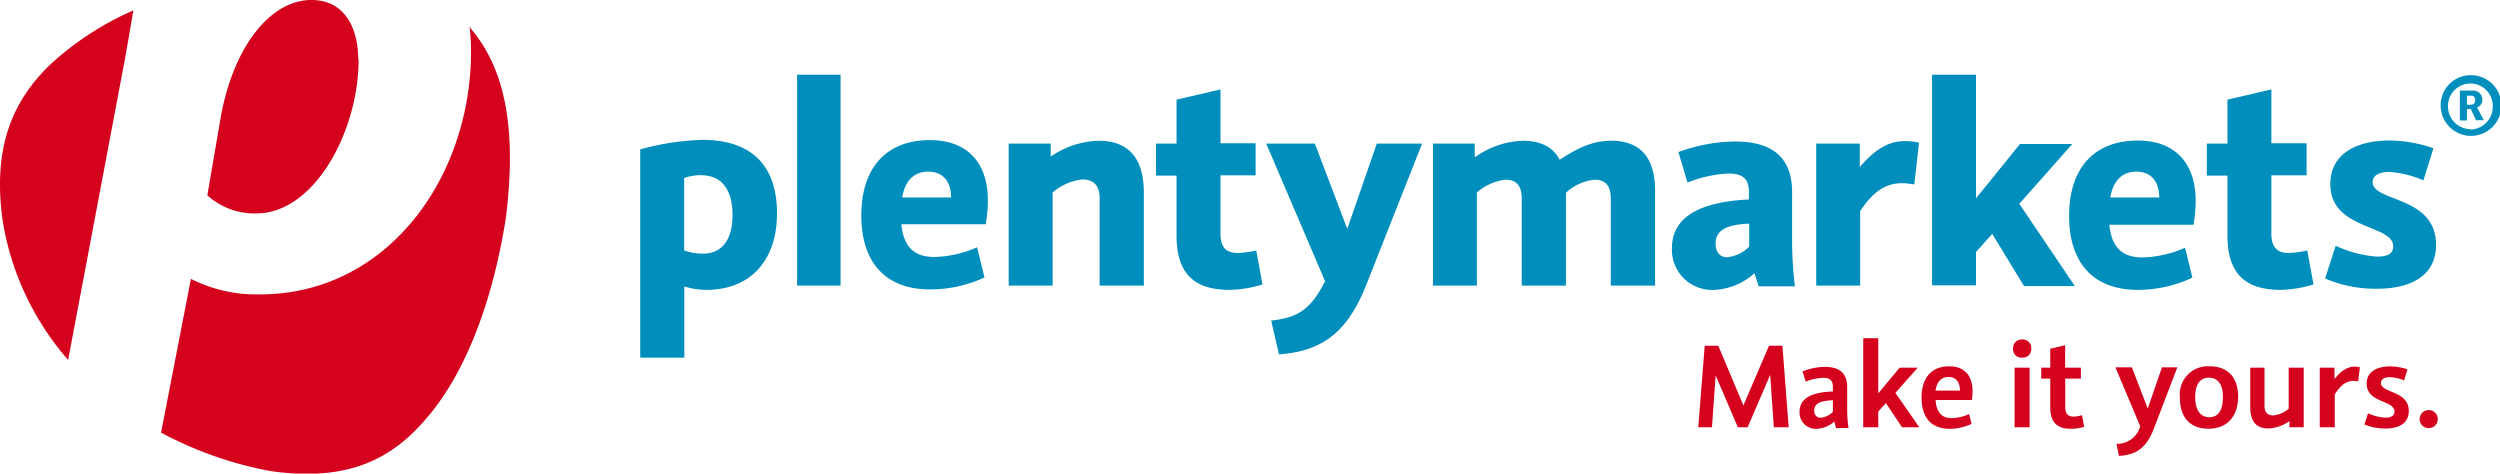
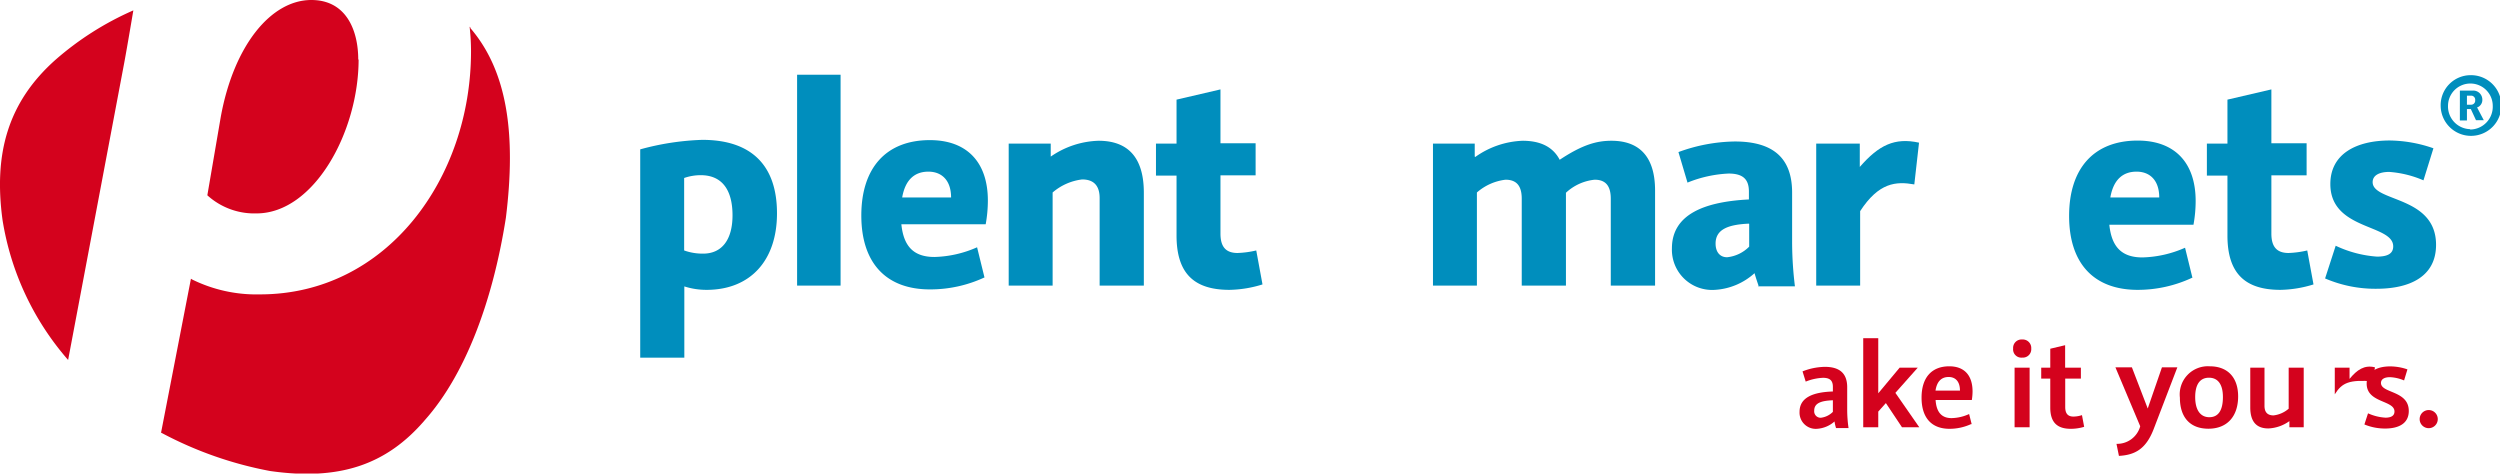
<svg xmlns="http://www.w3.org/2000/svg" viewBox="0 0 276 52.28">
  <defs>
    <style>.cls-1{fill:#d4021d;}.cls-2{fill:#008ebd;}</style>
  </defs>
  <g id="Ebene_2" data-name="Ebene 2">
    <g id="Ebene_1-2" data-name="Ebene 1">
      <path class="cls-1" d="M14.71,1.15A33.38,33.38,0,0,0,6.15,6.58C.84,11.29-.71,17,.28,24.29A30.84,30.84,0,0,0,7.46,39.67l.06.07,6.2-32.83c.32-1.71,1-5.76,1-5.76M39.55,6.58C39.55,3.37,38.24,0,34.37,0c-4.44,0-8.56,5-10,12.92l-1.48,8.64a7.71,7.71,0,0,0,5.43,2c6.34,0,11.27-9,11.27-17m12.36-3.5a.6.6,0,0,0-.1-.11V3A23.66,23.66,0,0,1,52,5.68c0,14-9.3,26.82-23.29,26.82a16.06,16.06,0,0,1-7.49-1.64l-.14-.09-3.3,17,.13.06A41.77,41.77,0,0,0,29.82,52c7.58,1.08,12.82-.63,17.1-5.64,4.31-4.85,7.43-12.77,8.93-22.32C57,14.76,56,7.83,51.91,3.08" />
      <path class="cls-2" d="M272.71,8.3a3.35,3.35,0,1,1-3.26,3.35A3.31,3.31,0,0,1,272.71,8.3Zm0,6a2.52,2.52,0,0,0,2.49-2.61,2.47,2.47,0,1,0-4.94,0A2.51,2.51,0,0,0,272.71,14.26ZM271.57,10H273A1,1,0,0,1,274.05,11a.88.88,0,0,1-.59.87h0a.89.89,0,0,1,.12.2l.63,1.2h-.86l-.57-1.23h-.43V13.3h-.78Zm1.21,1.56a.45.45,0,0,0,.48-.5.45.45,0,0,0-.48-.5h-.43v1Z" />
      <path class="cls-2" d="M77.53,15.44c5.5,0,8.25,2.89,8.25,8.11S82.83,32,78,32a8,8,0,0,1-2.45-.38v7.87H70.68v-23A29.09,29.09,0,0,1,77.53,15.44ZM77.63,28c2.07,0,3.24-1.54,3.24-4.23s-1.07-4.43-3.51-4.43a5.56,5.56,0,0,0-1.83.31v8A6,6,0,0,0,77.63,28Z" />
      <path class="cls-2" d="M88,8.25H92.8V31.53H88Z" />
      <path class="cls-2" d="M108.66,30.64a14.16,14.16,0,0,1-6,1.31c-4.85,0-7.57-2.93-7.57-8.16s2.72-8.32,7.57-8.32c4.09,0,6.4,2.44,6.4,6.67a14.74,14.74,0,0,1-.24,2.62H99.51c.24,2.34,1.27,3.61,3.65,3.61a12.36,12.36,0,0,0,4.71-1.07l.82,3.34ZM105,21.8c0-1.86-1-2.85-2.51-2.85s-2.55.89-2.89,2.85H105Z" />
      <path class="cls-2" d="M121.28,15.54c3.2,0,5,1.79,5,5.74V31.53h-4.88V21.87c0-1.34-.62-2.06-1.93-2.06a6.1,6.1,0,0,0-3.26,1.44V31.53h-4.85V15.85H116v1.44A9.73,9.73,0,0,1,121.28,15.54Z" />
      <path class="cls-2" d="M135.73,32c-3.92,0-5.84-1.83-5.84-6V19.39h-2.27V15.85h2.27V11l4.85-1.13v5.95h3.88v3.54h-3.88v6.43c0,1.48.61,2.14,1.89,2.14a10.57,10.57,0,0,0,2.06-.28l.69,3.75A12.87,12.87,0,0,1,135.73,32Z" />
-       <path class="cls-2" d="M150.76,31.64c-2.27,5.64-5.36,7.15-9.56,7.49l-.86-3.74c2.89-.31,4.34-1.17,5.95-4.34l-6.5-15.2h5.37l3.58,9.42L152,15.85h5Z" />
      <path class="cls-2" d="M162.87,17.33a9.59,9.59,0,0,1,5.23-1.79c1.82,0,3.3.58,4.09,2.1,2.58-1.72,4.17-2.1,5.71-2.1,2.79,0,4.82,1.44,4.82,5.5V31.53h-4.89V21.94c0-1.31-.48-2.1-1.78-2.1a5.43,5.43,0,0,0-3.17,1.44V31.53H168V21.94c0-1.31-.48-2.1-1.79-2.1a5.83,5.83,0,0,0-3.16,1.41V31.53H158.2V15.85h4.61v1.44Z" />
      <path class="cls-2" d="M194.14,31.53c-.14-.41-.27-.79-.44-1.37A7.14,7.14,0,0,1,189.33,32a4.44,4.44,0,0,1-4.75-4.58c0-3.82,3.72-5.16,8.5-5.4v-.86c0-1.34-.62-2-2.24-2a13.57,13.57,0,0,0-4.54,1l-1-3.37a18.65,18.65,0,0,1,6.22-1.17c4.23,0,6.33,1.82,6.33,5.64v5.64a40.48,40.48,0,0,0,.31,4.71h-4.06Zm-1.06-6.84c-2.27.1-3.68.62-3.68,2.2,0,.93.48,1.51,1.27,1.51a4,4,0,0,0,2.44-1.17V24.72Z" />
      <path class="cls-2" d="M205.36,23.31v8.22h-4.85V15.85h4.81v2.58c2.1-2.41,3.85-3.27,6.54-2.68l-.52,4.61C209.31,20,207.42,20.15,205.36,23.31Z" />
-       <path class="cls-2" d="M219.94,25.82l-1.79,2v3.68H213.3V8.25h4.85V21.9l4.85-6h5.78l-5.85,6.6,6.13,9.08h-5.61Z" />
      <path class="cls-2" d="M242.06,30.64A14.16,14.16,0,0,1,236,32c-4.85,0-7.57-2.93-7.57-8.16s2.72-8.32,7.57-8.32c4.09,0,6.4,2.44,6.4,6.67a14.74,14.74,0,0,1-.24,2.62h-9.29c.24,2.34,1.27,3.61,3.65,3.61a12.36,12.36,0,0,0,4.71-1.07l.82,3.34Zm-3.68-8.84c0-1.86-1-2.85-2.51-2.85s-2.55.89-2.89,2.85h5.4Z" />
      <path class="cls-2" d="M251.76,32c-3.92,0-5.85-1.83-5.85-6V19.39h-2.27V15.85h2.27V11l4.85-1.13v5.95h3.89v3.54h-3.89v6.43c0,1.48.62,2.14,1.9,2.14a10.57,10.57,0,0,0,2.06-.28l.69,3.75A12.93,12.93,0,0,1,251.76,32Z" />
      <path class="cls-2" d="M262.42,28.33c1.14,0,1.79-.31,1.79-1.13,0-2.48-6.94-1.75-6.94-6.88,0-3.37,2.92-4.81,6.56-4.81a15.12,15.12,0,0,1,4.82.86l-1.1,3.54a11.58,11.58,0,0,0-3.78-.93c-1.1,0-1.83.38-1.83,1.13,0,2.21,7,1.48,7,6.92,0,3.57-3,4.85-6.57,4.85a14,14,0,0,1-5.68-1.14l1.17-3.61A12.71,12.71,0,0,0,262.42,28.33Z" />
-       <path class="cls-1" d="M195.43,41.38l-2.49,5.79h-1.08l-2.45-5.72L189,47.17h-1.51l.71-9h1.5l2.77,6.59,2.83-6.59h1.48l.69,9h-1.64Z" />
      <path class="cls-1" d="M202.53,46.53a3.21,3.21,0,0,1-1.93.81,1.79,1.79,0,0,1-1.93-1.87c0-1.61,1.53-2.18,3.68-2.25v-.51c0-.69-.32-1-1.09-1a5.76,5.76,0,0,0-1.91.42L199,41a7,7,0,0,1,2.46-.5c1.66,0,2.47.74,2.47,2.25v2.51a14.32,14.32,0,0,0,.15,2H202.7A4.43,4.43,0,0,1,202.53,46.53Zm-.19-2.34c-1.29.05-2.05.31-2.05,1.14a.71.71,0,0,0,.73.79,2.24,2.24,0,0,0,1.33-.65V44.19Z" />
      <path class="cls-1" d="M208.2,44.5l-.84.94v1.73H205.7V37.34h1.66v6.08l2.36-2.83h2l-2.47,2.78,2.64,3.8h-1.91Z" />
      <path class="cls-1" d="M217.63,46.81a5.7,5.7,0,0,1-2.4.53c-2,0-3.09-1.23-3.09-3.44s1.11-3.46,3.06-3.46c1.66,0,2.57,1,2.57,2.78a6.28,6.28,0,0,1-.08.94h-4c.08,1.27.61,2,1.76,2a4.88,4.88,0,0,0,1.94-.45l.29,1.15Zm-2.5-5.19c-.81,0-1.3.51-1.45,1.5h2.7C216.38,42.16,215.92,41.62,215.13,41.62Z" />
      <path class="cls-1" d="M222.25,38.48a.93.93,0,0,1,1-1,.94.94,0,0,1,1,1,.93.93,0,0,1-1,1A.91.91,0,0,1,222.25,38.48Zm.16,2.11h1.66v6.58h-1.66Z" />
      <path class="cls-1" d="M228.61,47.34c-1.54,0-2.26-.75-2.26-2.35V41.8h-1V40.59h1V38.5l1.64-.39v2.48h1.74V41.8H228v3.13c0,.7.27,1.06.91,1.06a3.06,3.06,0,0,0,.94-.16l.24,1.29A5,5,0,0,1,228.61,47.34Z" />
      <path class="cls-1" d="M237.75,47.41c-.83,2.12-2,2.82-3.82,2.92L233.66,49a2.64,2.64,0,0,0,2.62-1.94l-2.74-6.51h1.82l1.75,4.55,1.57-4.55h1.7Z" />
      <path class="cls-1" d="M247.09,43.76c0,2.23-1.23,3.57-3.28,3.57s-3.15-1.28-3.15-3.43a3.11,3.11,0,0,1,3.3-3.46C245.93,40.44,247.09,41.67,247.09,43.76Zm-1.68.07c0-1.38-.54-2.13-1.54-2.13s-1.52.75-1.52,2.14.55,2.22,1.56,2.22S245.41,45.28,245.41,43.83Z" />
      <path class="cls-1" d="M250.43,47.3c-1.31,0-2-.74-2-2.32V40.59H250V44.8c0,.68.3,1.06,1,1.06a3.09,3.09,0,0,0,1.67-.74V40.59h1.66v6.58h-1.58v-.68A4.26,4.26,0,0,1,250.43,47.3Z" />
-       <path class="cls-1" d="M257.76,43.53v3.64H256.1V40.59h1.63v1.24c.82-1,1.64-1.57,2.8-1.28l-.19,1.55C259.38,41.9,258.57,42.23,257.76,43.53Z" />
+       <path class="cls-1" d="M257.76,43.53v3.64V40.59h1.63v1.24c.82-1,1.64-1.57,2.8-1.28l-.19,1.55C259.38,41.9,258.57,42.23,257.76,43.53Z" />
      <path class="cls-1" d="M263.35,46.11c.61,0,1-.2,1-.68,0-1.27-3.07-.92-3.07-3.08,0-1.33,1.15-1.9,2.59-1.9a5.89,5.89,0,0,1,1.91.33L265.41,42a4.47,4.47,0,0,0-1.55-.36c-.59,0-1,.2-1,.64,0,1.16,3.07.81,3.07,3.09,0,1.44-1.2,1.94-2.61,1.94a5.92,5.92,0,0,1-2.29-.45l.4-1.23A5.43,5.43,0,0,0,263.35,46.11Z" />
      <path class="cls-1" d="M267.13,46.27a1,1,0,1,1,1,1A1,1,0,0,1,267.13,46.27Z" />
    </g>
  </g>
</svg>